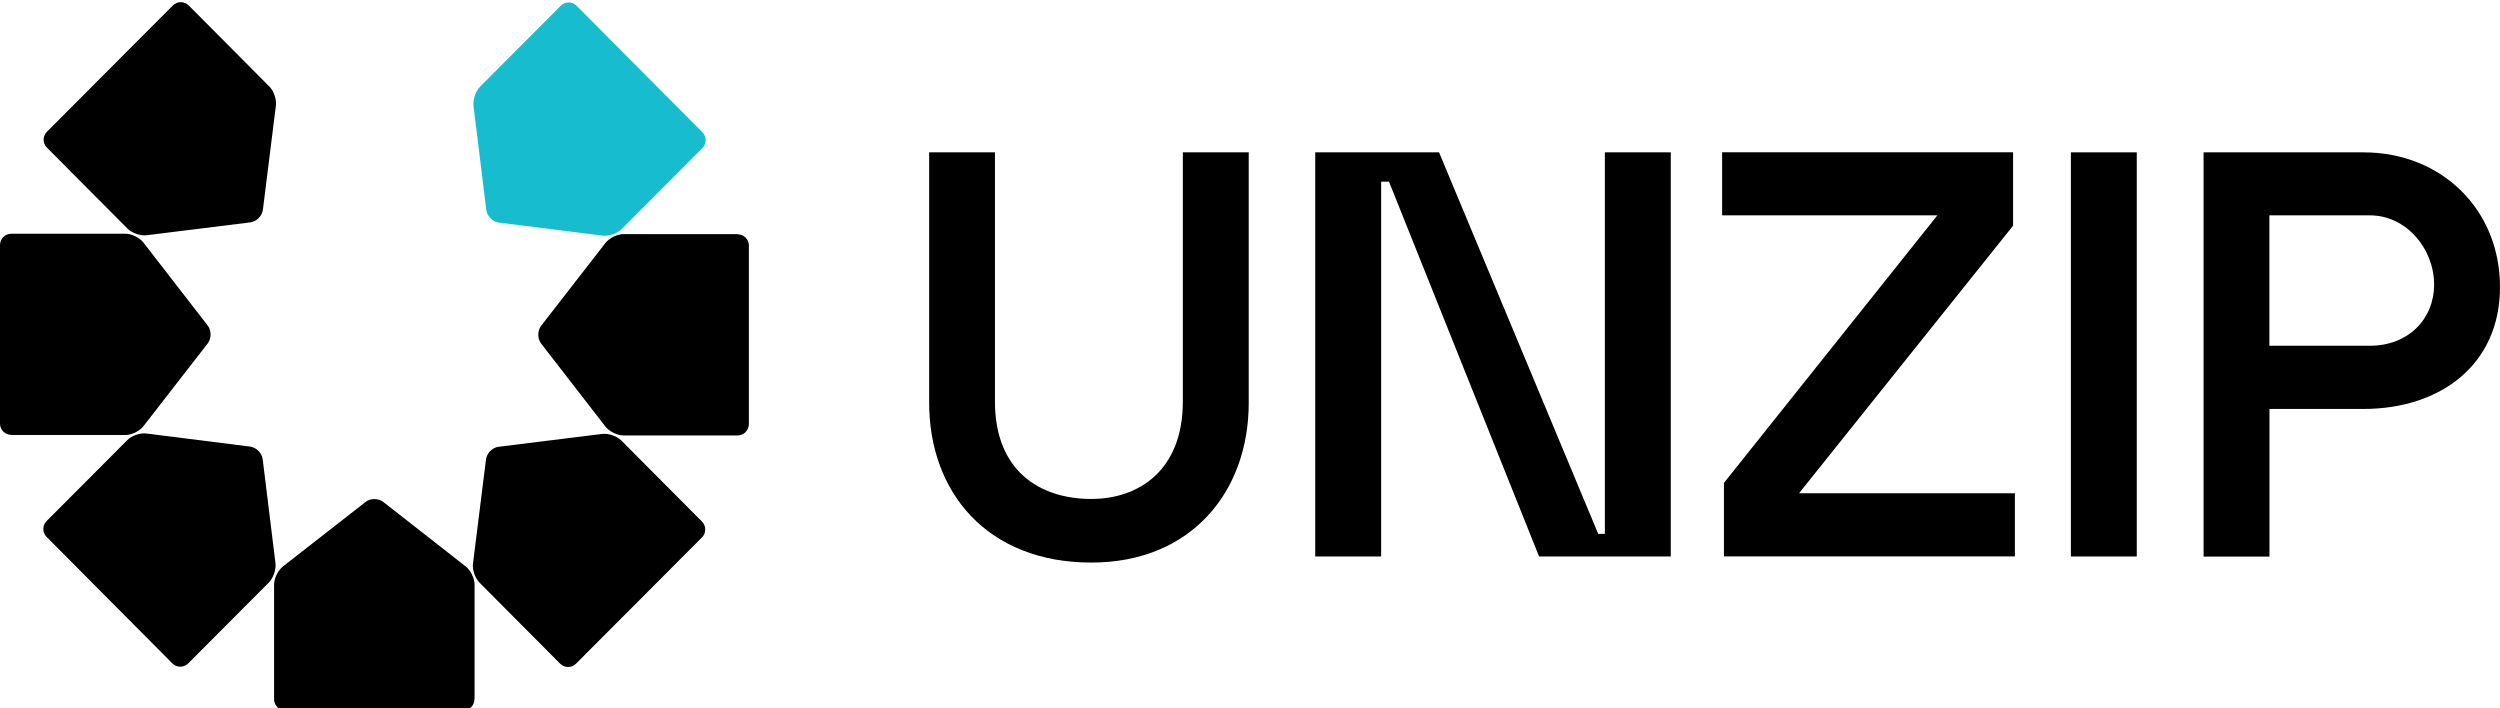
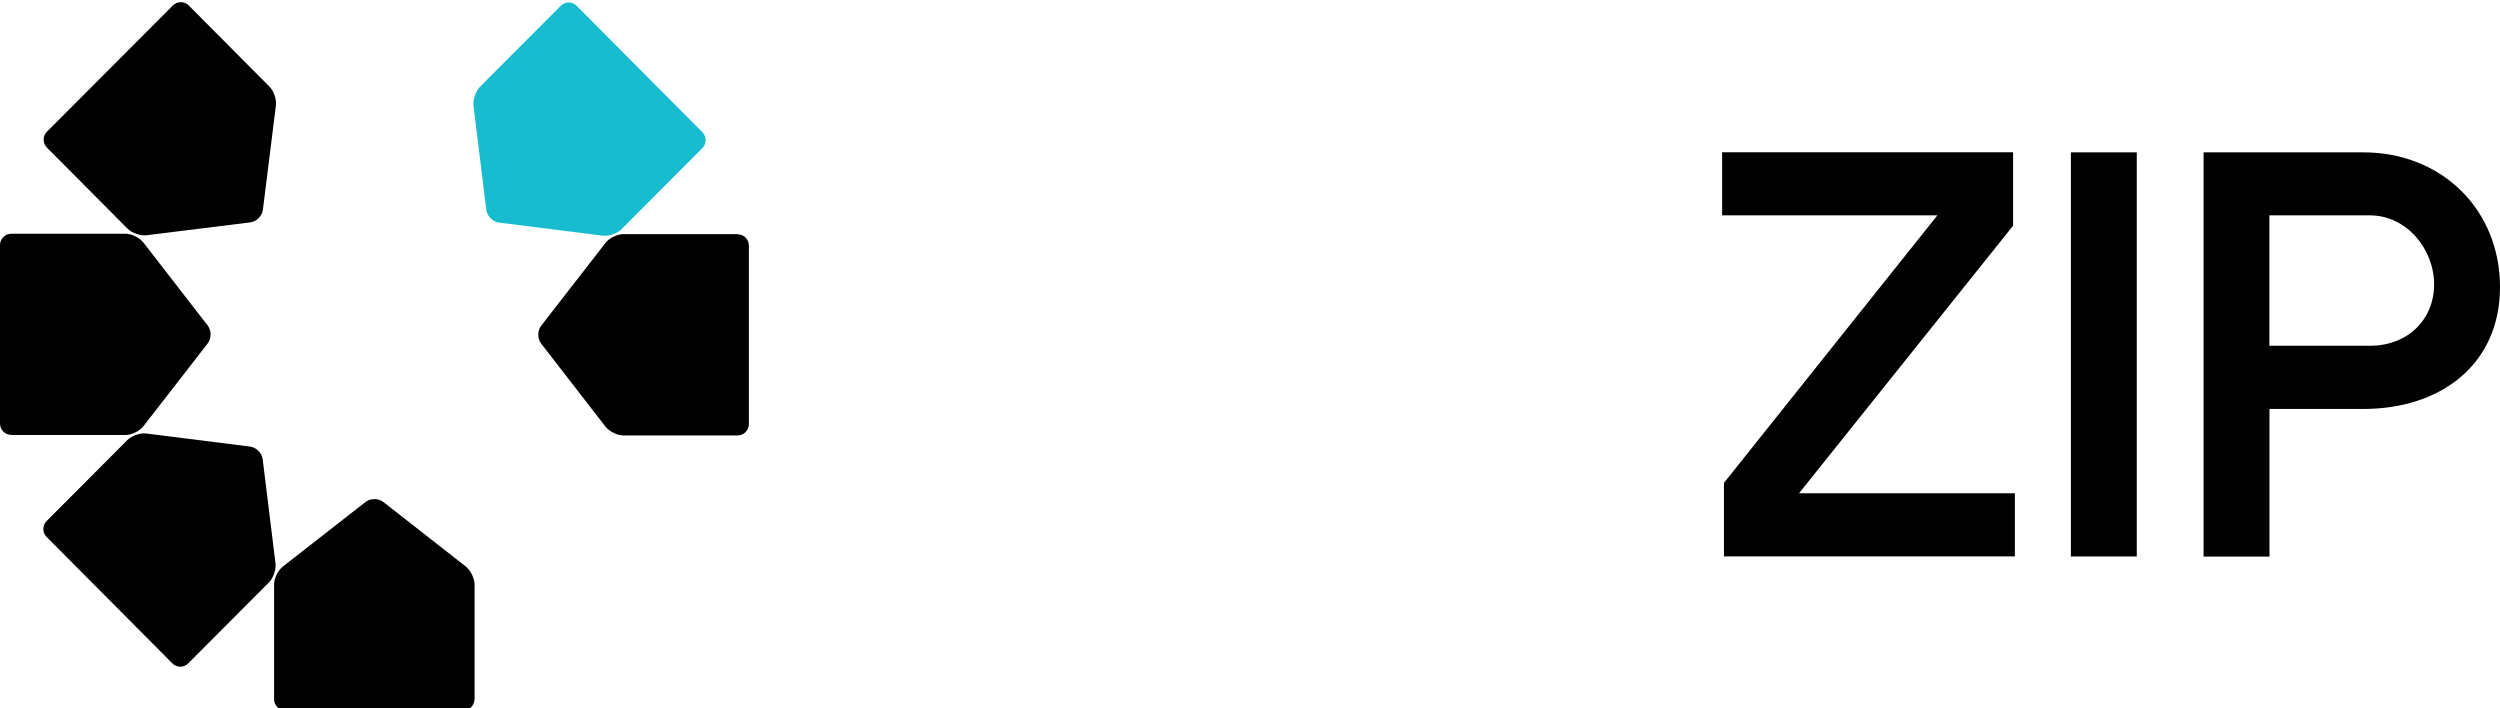
<svg xmlns="http://www.w3.org/2000/svg" width="120" height="34" viewBox="0 0 120 34" fill="none">
  <g id="logo">
    <g id="Group">
      <path id="Vector" d="M22.771 33.569C22.771 33.866 22.528 34.105 22.237 34.105H13.69C13.394 34.1 13.156 33.856 13.156 33.559V28.055C13.156 27.758 13.35 27.369 13.583 27.189L17.551 24.091C17.784 23.911 18.162 23.911 18.395 24.091L22.358 27.193C22.591 27.374 22.78 27.763 22.78 28.06V33.564L22.771 33.569Z" fill="black" />
      <path id="Vector_2" d="M9.033 31.845C8.824 32.054 8.484 32.054 8.276 31.845L2.236 25.771C2.028 25.562 2.028 25.221 2.236 25.012L6.117 21.12C6.326 20.911 6.733 20.769 7.024 20.808L12.011 21.437C12.302 21.476 12.569 21.744 12.608 22.036L13.224 27.043C13.258 27.335 13.117 27.744 12.913 27.953L9.033 31.845Z" fill="black" />
      <path id="Vector_3" d="M0.534 20.872C0.243 20.872 0 20.633 0 20.336V11.754C0.005 11.457 0.247 11.219 0.543 11.219H6.025C6.321 11.219 6.709 11.414 6.888 11.647L9.974 15.631C10.153 15.865 10.153 16.245 9.974 16.479L6.884 20.458C6.704 20.692 6.316 20.881 6.02 20.881H0.534V20.872Z" fill="black" />
      <path id="Vector_4" d="M2.251 7.084C2.042 6.874 2.042 6.533 2.251 6.324L8.3 0.26C8.509 0.051 8.848 0.051 9.057 0.26L12.933 4.157C13.142 4.366 13.282 4.775 13.243 5.067L12.618 10.074C12.579 10.366 12.312 10.634 12.021 10.673L7.034 11.292C6.743 11.326 6.335 11.185 6.127 10.98L2.251 7.084Z" fill="black" />
      <path id="Vector_5" d="M26.918 0.275C27.127 0.066 27.467 0.066 27.675 0.275L33.715 6.348C33.923 6.558 33.923 6.899 33.715 7.108L29.834 10.999C29.625 11.209 29.218 11.35 28.927 11.311L23.94 10.683C23.649 10.644 23.382 10.376 23.343 10.084L22.727 5.077C22.693 4.785 22.834 4.376 23.038 4.166L26.918 0.275Z" fill="#17BDCE" />
      <path id="Vector_6" d="M35.413 11.248C35.708 11.248 35.946 11.491 35.946 11.784V20.365C35.941 20.662 35.699 20.901 35.403 20.901H29.921C29.625 20.901 29.237 20.706 29.058 20.472L25.972 16.488C25.793 16.255 25.793 15.875 25.972 15.641L29.062 11.662C29.242 11.428 29.63 11.238 29.926 11.238H35.408L35.413 11.248Z" fill="black" />
-       <path id="Vector_7" d="M33.695 25.036C33.904 25.245 33.904 25.586 33.695 25.796L27.646 31.859C27.438 32.069 27.098 32.069 26.889 31.859L23.013 27.963C22.805 27.753 22.664 27.344 22.703 27.052L23.329 22.046C23.367 21.753 23.634 21.485 23.925 21.446L28.912 20.828C29.203 20.794 29.611 20.935 29.819 21.14L33.695 25.036Z" fill="black" />
    </g>
    <g id="Group_2">
-       <path id="Vector_8" d="M47.758 7.313V19.274C47.758 22.596 49.898 23.95 52.386 23.95C54.642 23.95 56.776 22.596 56.776 19.274V7.313H59.939V19.333C59.939 23.623 57.16 27.003 52.386 27.003C47.38 27.003 44.6 23.623 44.6 19.333V7.313H47.763H47.758Z" fill="black" />
-       <path id="Vector_9" d="M63.131 7.313H69.074L76.714 25.625H77.034V7.313H80.197V26.711H73.876L66.672 8.72H66.294V26.711H63.131V7.313Z" fill="black" />
      <path id="Vector_10" d="M82.662 10.337V7.308H96.628V10.834L86.353 23.677H96.715V26.706H82.749V23.18L92.994 10.337H82.662Z" fill="black" />
      <path id="Vector_11" d="M102.565 7.313V26.711H99.403V7.313H102.565Z" fill="black" />
      <path id="Vector_12" d="M105.772 7.313H113.441C117.215 7.313 120 10.074 120 13.78C120 17.487 117.162 19.63 113.441 19.63H108.935V26.716H105.772V7.313ZM116.837 13.659C116.837 11.925 115.488 10.337 113.762 10.337H108.93V16.596H113.762C115.576 16.596 116.837 15.334 116.837 13.659Z" fill="black" />
    </g>
  </g>
</svg>